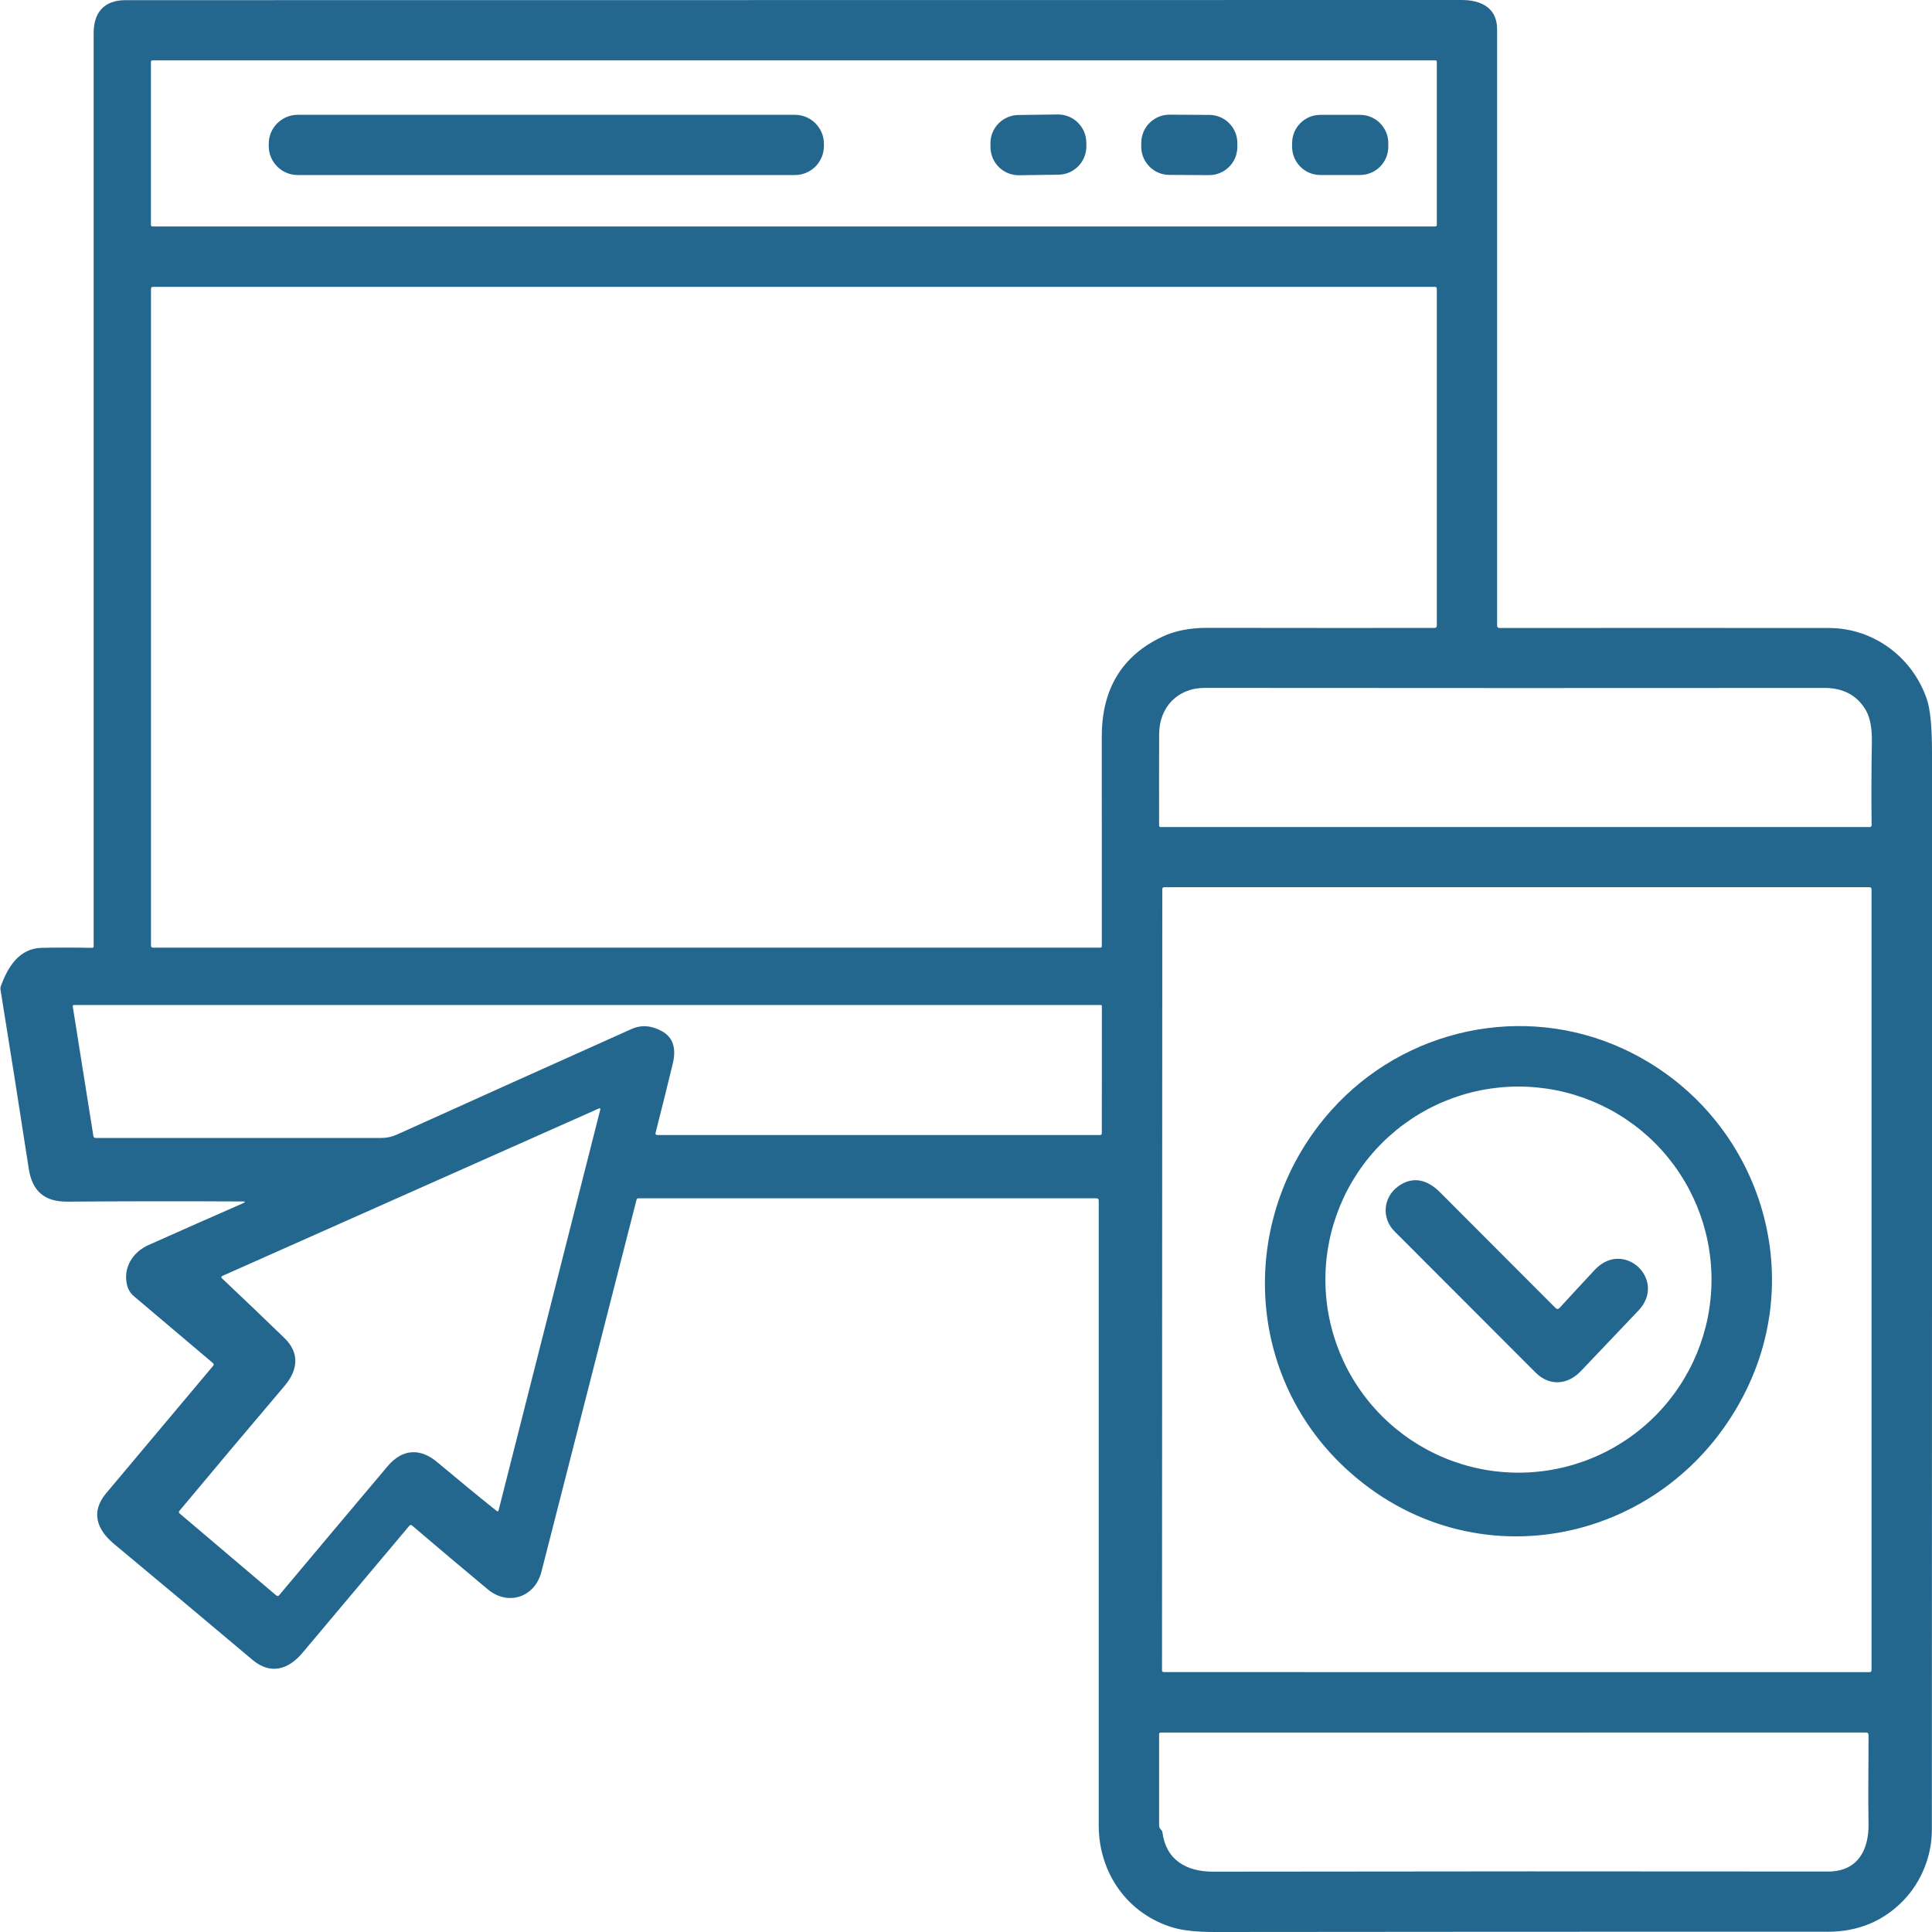
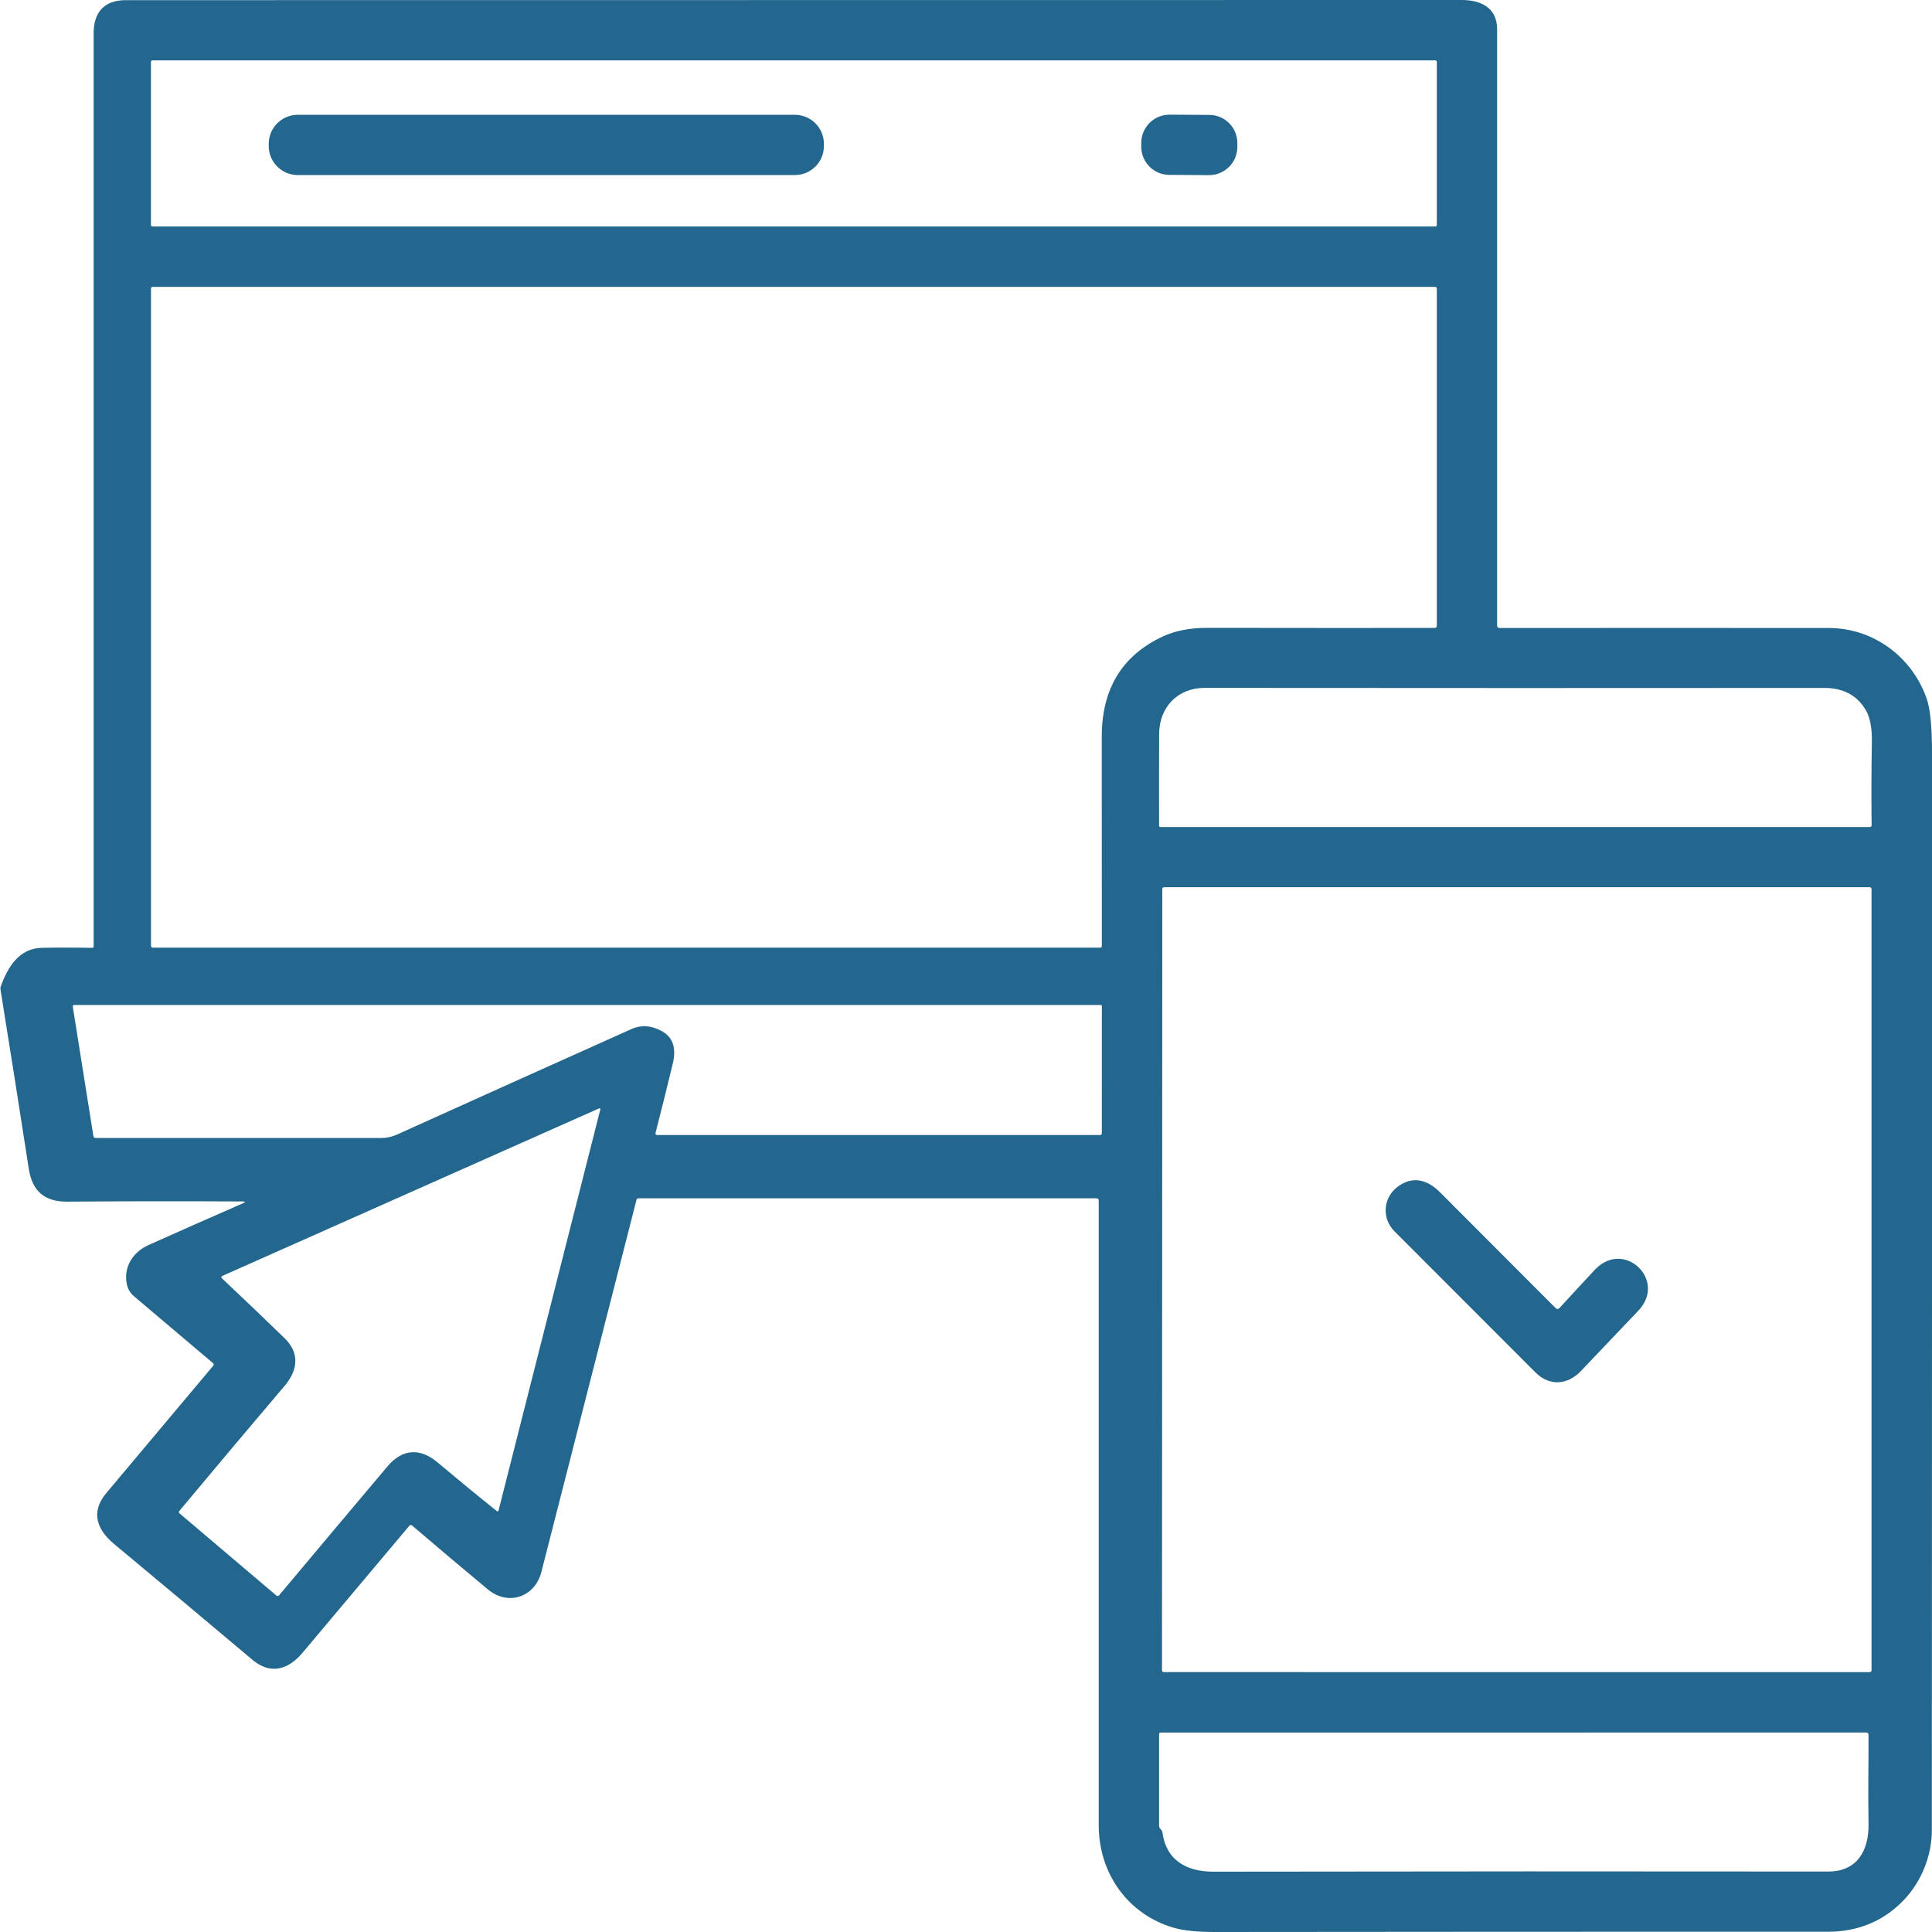
<svg xmlns="http://www.w3.org/2000/svg" width="40px" height="40px" viewBox="0 0 40 40" version="1.1">
  <title>her-yerden-erisim</title>
  <g id="Girus-Ticari" stroke="none" stroke-width="1" fill="none" fill-rule="evenodd" opacity="0.99">
    <g id="Girus-Ticari-Özellikler" transform="translate(-1005, -4275)" fill="#22668D" fill-rule="nonzero">
      <g id="Group-1103" transform="translate(1025, 4295) scale(-1, 1) translate(-1025, -4295)translate(975, 4245)">
        <g id="her-yerden-erisim" transform="translate(30, 30)">
          <path d="M34.967,24.911 C35.606,25.191 36.26,25.48 36.927,25.778 C37.247,25.921 37.455,26.24 37.371,26.601 C37.349,26.696 37.301,26.775 37.226,26.838 C36.644,27.331 36.1,27.791 35.594,28.219 C35.572,28.237 35.57,28.257 35.588,28.279 C36.348,29.182 37.086,30.061 37.803,30.917 C38.13,31.307 37.99,31.673 37.642,31.963 C36.678,32.765 35.721,33.566 34.772,34.366 C34.395,34.683 34.026,34.565 33.734,34.216 C33.044,33.395 32.307,32.519 31.524,31.588 C31.521,31.584 31.517,31.581 31.513,31.578 C31.508,31.576 31.503,31.574 31.498,31.574 C31.493,31.573 31.488,31.574 31.483,31.576 C31.478,31.577 31.474,31.58 31.47,31.583 C30.943,32.033 30.421,32.474 29.901,32.906 C29.484,33.253 28.927,33.076 28.79,32.541 C28.135,29.979 27.479,27.411 26.821,24.838 C26.816,24.819 26.804,24.81 26.785,24.81 L17.3,24.81 C17.268,24.81 17.252,24.826 17.252,24.858 C17.252,29.156 17.252,33.467 17.252,37.793 C17.252,38.782 16.652,39.633 15.704,39.911 C15.498,39.971 15.209,40.001 14.836,40 C10.711,39.995 6.488,39.994 2.167,39.995 C1.532,39.996 1.004,39.777 0.584,39.339 C0.224,38.962 0.003,38.428 0.003,37.891 C0,30.737 -0.001,23.301 0,15.582 C0,15.049 0.036,14.679 0.108,14.472 C0.405,13.606 1.21,13.002 2.138,13.002 C4.428,13 6.699,13 8.953,13.002 C8.987,13.002 9.004,12.985 9.004,12.951 C9.003,8.878 9.003,4.763 9.004,0.605 C9.004,0.159 9.341,0 9.735,0 C19.115,-0 28.336,0.001 37.398,0.003 C37.853,0.003 38.062,0.267 38.061,0.687 C38.061,7.093 38.061,13.396 38.061,19.596 C38.061,19.599 38.062,19.603 38.064,19.607 C38.065,19.61 38.067,19.613 38.07,19.616 C38.073,19.619 38.076,19.621 38.079,19.622 C38.083,19.623 38.087,19.624 38.09,19.624 C38.473,19.617 38.823,19.617 39.139,19.624 C39.604,19.634 39.84,20.023 39.983,20.419 C39.992,20.441 39.994,20.464 39.99,20.487 C39.792,21.716 39.596,22.953 39.404,24.2 C39.333,24.663 39.076,24.883 38.604,24.879 C37.502,24.87 36.292,24.868 34.974,24.875 C34.917,24.876 34.914,24.888 34.967,24.911 Z M36.875,1.28 C36.875,1.272 36.872,1.264 36.866,1.258 C36.86,1.253 36.852,1.25 36.844,1.25 L10.282,1.25 C10.274,1.25 10.266,1.253 10.261,1.258 C10.255,1.264 10.252,1.272 10.252,1.28 L10.252,4.659 C10.252,4.667 10.255,4.674 10.261,4.68 C10.266,4.686 10.274,4.689 10.282,4.689 L36.844,4.689 C36.852,4.689 36.86,4.686 36.866,4.68 C36.872,4.674 36.875,4.667 36.875,4.659 L36.875,1.28 Z M15.926,13.178 C16.769,13.571 17.19,14.263 17.189,15.255 C17.188,16.63 17.188,18.075 17.188,19.588 C17.188,19.609 17.199,19.62 17.22,19.62 L36.831,19.62 C36.86,19.62 36.874,19.606 36.874,19.577 L36.874,5.98 C36.874,5.953 36.861,5.939 36.834,5.939 L10.293,5.939 C10.265,5.939 10.252,5.953 10.252,5.98 L10.252,12.951 C10.252,12.984 10.268,13.001 10.302,13.001 C11.89,13.002 13.459,13.001 15.009,12.999 C15.365,12.999 15.671,13.059 15.926,13.178 Z M16.001,15.193 C15.998,14.642 15.617,14.241 15.057,14.242 C10.695,14.246 6.418,14.246 2.227,14.243 C1.864,14.242 1.558,14.378 1.367,14.709 C1.281,14.86 1.24,15.079 1.245,15.366 C1.256,15.998 1.257,16.571 1.25,17.085 C1.25,17.09 1.251,17.095 1.252,17.099 C1.254,17.104 1.257,17.108 1.261,17.112 C1.264,17.115 1.268,17.118 1.273,17.12 C1.278,17.122 1.283,17.123 1.288,17.123 L15.971,17.123 C15.992,17.123 16.002,17.112 16.002,17.091 C16.004,16.446 16.003,15.813 16.001,15.193 Z M1.252,34.584 C1.252,34.594 1.256,34.603 1.263,34.609 C1.269,34.616 1.278,34.62 1.288,34.62 L15.907,34.619 C15.916,34.619 15.925,34.615 15.932,34.609 C15.938,34.602 15.942,34.593 15.942,34.584 L15.936,18.404 C15.936,18.395 15.932,18.386 15.925,18.379 C15.919,18.373 15.91,18.369 15.9,18.369 L1.288,18.369 C1.278,18.369 1.269,18.373 1.263,18.379 C1.256,18.386 1.252,18.395 1.252,18.404 L1.252,34.584 Z M26.928,21.306 C28.626,22.067 30.242,22.794 31.777,23.488 C31.882,23.536 31.989,23.56 32.096,23.56 C33.998,23.56 35.972,23.56 38.018,23.56 C38.046,23.56 38.063,23.546 38.067,23.518 L38.493,20.841 C38.497,20.818 38.487,20.807 38.463,20.807 L17.215,20.807 C17.197,20.807 17.187,20.816 17.187,20.834 L17.188,23.465 C17.188,23.474 17.192,23.483 17.198,23.49 C17.205,23.496 17.214,23.5 17.223,23.5 L26.387,23.5 C26.422,23.5 26.435,23.483 26.426,23.449 C26.308,22.987 26.19,22.513 26.072,22.026 C25.993,21.704 26.066,21.48 26.288,21.354 C26.509,21.23 26.722,21.213 26.928,21.306 Z M34.111,28.697 C33.835,28.371 33.786,28.018 34.111,27.703 C34.528,27.298 34.958,26.887 35.401,26.47 C35.426,26.447 35.423,26.428 35.391,26.414 L27.608,22.953 C27.577,22.939 27.565,22.949 27.574,22.981 L29.679,31.276 C29.68,31.279 29.681,31.282 29.684,31.285 C29.686,31.288 29.689,31.289 29.692,31.291 C29.695,31.292 29.699,31.292 29.702,31.291 C29.705,31.291 29.709,31.289 29.711,31.287 C30.105,30.973 30.515,30.635 30.943,30.276 C31.293,29.981 31.661,29.986 31.976,30.358 C32.699,31.215 33.447,32.105 34.221,33.028 C34.224,33.032 34.228,33.036 34.233,33.038 C34.238,33.041 34.243,33.042 34.249,33.043 C34.254,33.043 34.259,33.042 34.265,33.041 C34.27,33.039 34.274,33.036 34.279,33.033 L36.284,31.332 C36.287,31.329 36.29,31.326 36.292,31.322 C36.294,31.318 36.295,31.313 36.296,31.309 C36.296,31.304 36.295,31.3 36.294,31.296 C36.293,31.291 36.291,31.287 36.288,31.284 C35.557,30.408 34.832,29.545 34.111,28.697 Z M15.964,37.879 C15.972,37.871 15.98,37.862 15.986,37.852 C15.997,37.834 16.002,37.813 16.002,37.791 C16.002,37.146 16.002,36.516 16.002,35.901 C16.002,35.893 15.999,35.886 15.993,35.88 C15.987,35.874 15.979,35.871 15.971,35.871 L1.366,35.87 C1.331,35.87 1.314,35.887 1.314,35.922 C1.313,36.528 1.326,37.144 1.314,37.759 C1.305,38.299 1.537,38.749 2.151,38.748 C6.166,38.743 10.409,38.744 14.881,38.751 C15.441,38.751 15.857,38.509 15.933,37.939 C15.936,37.915 15.947,37.895 15.964,37.879 Z" id="Vector" />
-           <path d="M12.664,2.378 L11.841,2.378 C11.519,2.378 11.257,2.64 11.257,2.962 L11.257,3.039 C11.257,3.362 11.519,3.623 11.841,3.623 L12.664,3.623 C12.987,3.623 13.248,3.362 13.248,3.039 L13.248,2.962 C13.248,2.64 12.987,2.378 12.664,2.378 Z" id="Vector" />
          <path d="M15.784,2.374 L14.962,2.379 C14.64,2.38 14.38,2.643 14.382,2.966 L14.382,3.045 C14.384,3.367 14.646,3.627 14.969,3.626 L15.791,3.621 C16.113,3.62 16.373,3.357 16.372,3.034 L16.371,2.955 C16.37,2.633 16.107,2.373 15.784,2.374 Z" id="Vector" />
-           <path d="M18.918,2.381 L18.102,2.37 C17.779,2.366 17.514,2.624 17.509,2.947 L17.508,3.024 C17.504,3.347 17.762,3.612 18.085,3.617 L18.9,3.628 C19.223,3.633 19.489,3.375 19.493,3.052 L19.494,2.974 C19.499,2.651 19.24,2.386 18.918,2.381 Z" id="Vector" />
          <path d="M33.836,2.377 L23.542,2.377 C23.211,2.377 22.942,2.646 22.942,2.977 L22.942,3.024 C22.942,3.356 23.211,3.624 23.542,3.624 L33.836,3.624 C34.167,3.624 34.436,3.356 34.436,3.024 L34.436,2.977 C34.436,2.646 34.167,2.377 33.836,2.377 Z" id="Vector" />
-           <path d="M6.396,21.713 C8.466,20.76 10.92,21.295 12.433,22.983 C14.342,25.111 14.284,28.398 12.156,30.387 C9.506,32.862 5.4,31.969 3.84,28.769 C2.546,26.113 3.725,22.943 6.396,21.713 Z M12.559,26.493 C12.559,25.433 12.138,24.416 11.388,23.666 C10.638,22.917 9.622,22.496 8.562,22.496 C7.502,22.496 6.485,22.917 5.735,23.666 C4.986,24.416 4.565,25.433 4.565,26.493 C4.565,27.553 4.986,28.569 5.735,29.319 C6.485,30.069 7.502,30.49 8.562,30.49 C9.622,30.49 10.638,30.069 11.388,29.319 C12.138,28.569 12.559,27.553 12.559,26.493 Z" id="Vector" />
          <path d="M7.796,27.079 C8.506,26.369 9.302,25.571 10.186,24.685 C10.438,24.432 10.745,24.331 11.064,24.571 C11.367,24.799 11.396,25.226 11.129,25.493 C10.117,26.507 9.144,27.481 8.209,28.416 C7.914,28.711 7.537,28.669 7.269,28.386 C6.885,27.98 6.489,27.564 6.08,27.136 C5.477,26.506 6.38,25.642 6.985,26.294 C7.239,26.566 7.48,26.827 7.709,27.077 C7.737,27.108 7.766,27.109 7.796,27.079 Z" id="Vector" />
        </g>
      </g>
    </g>
  </g>
</svg>